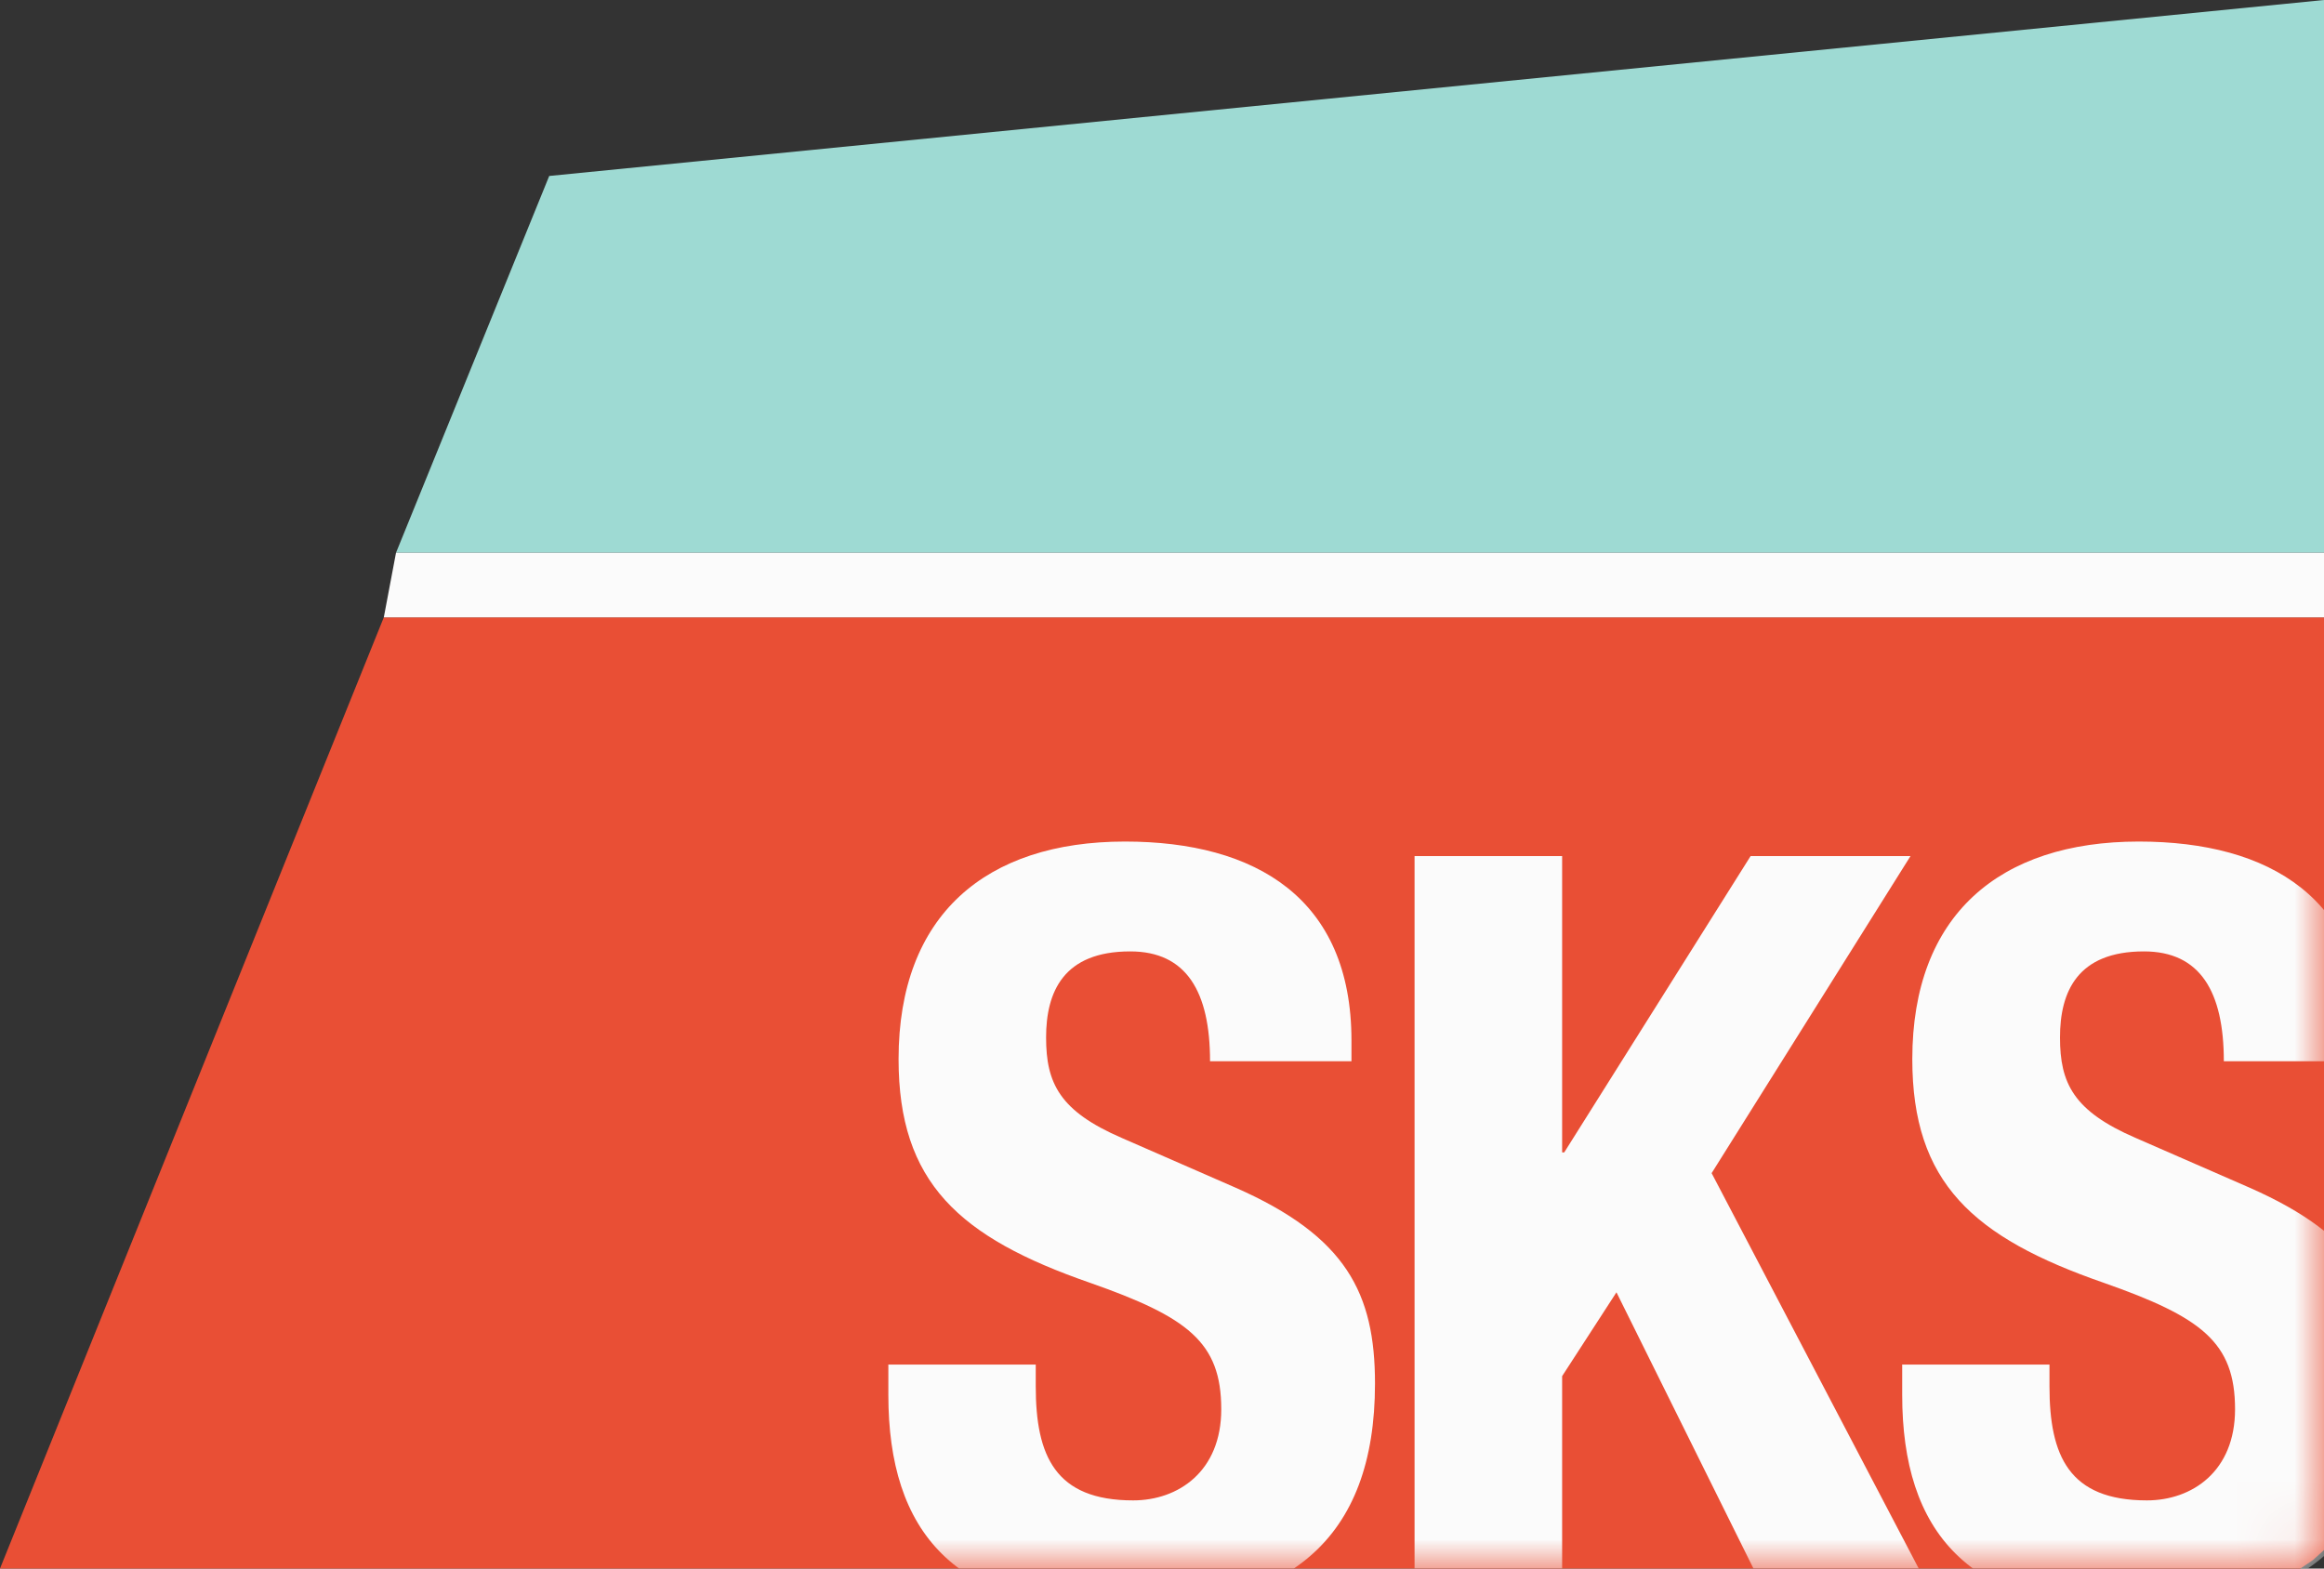
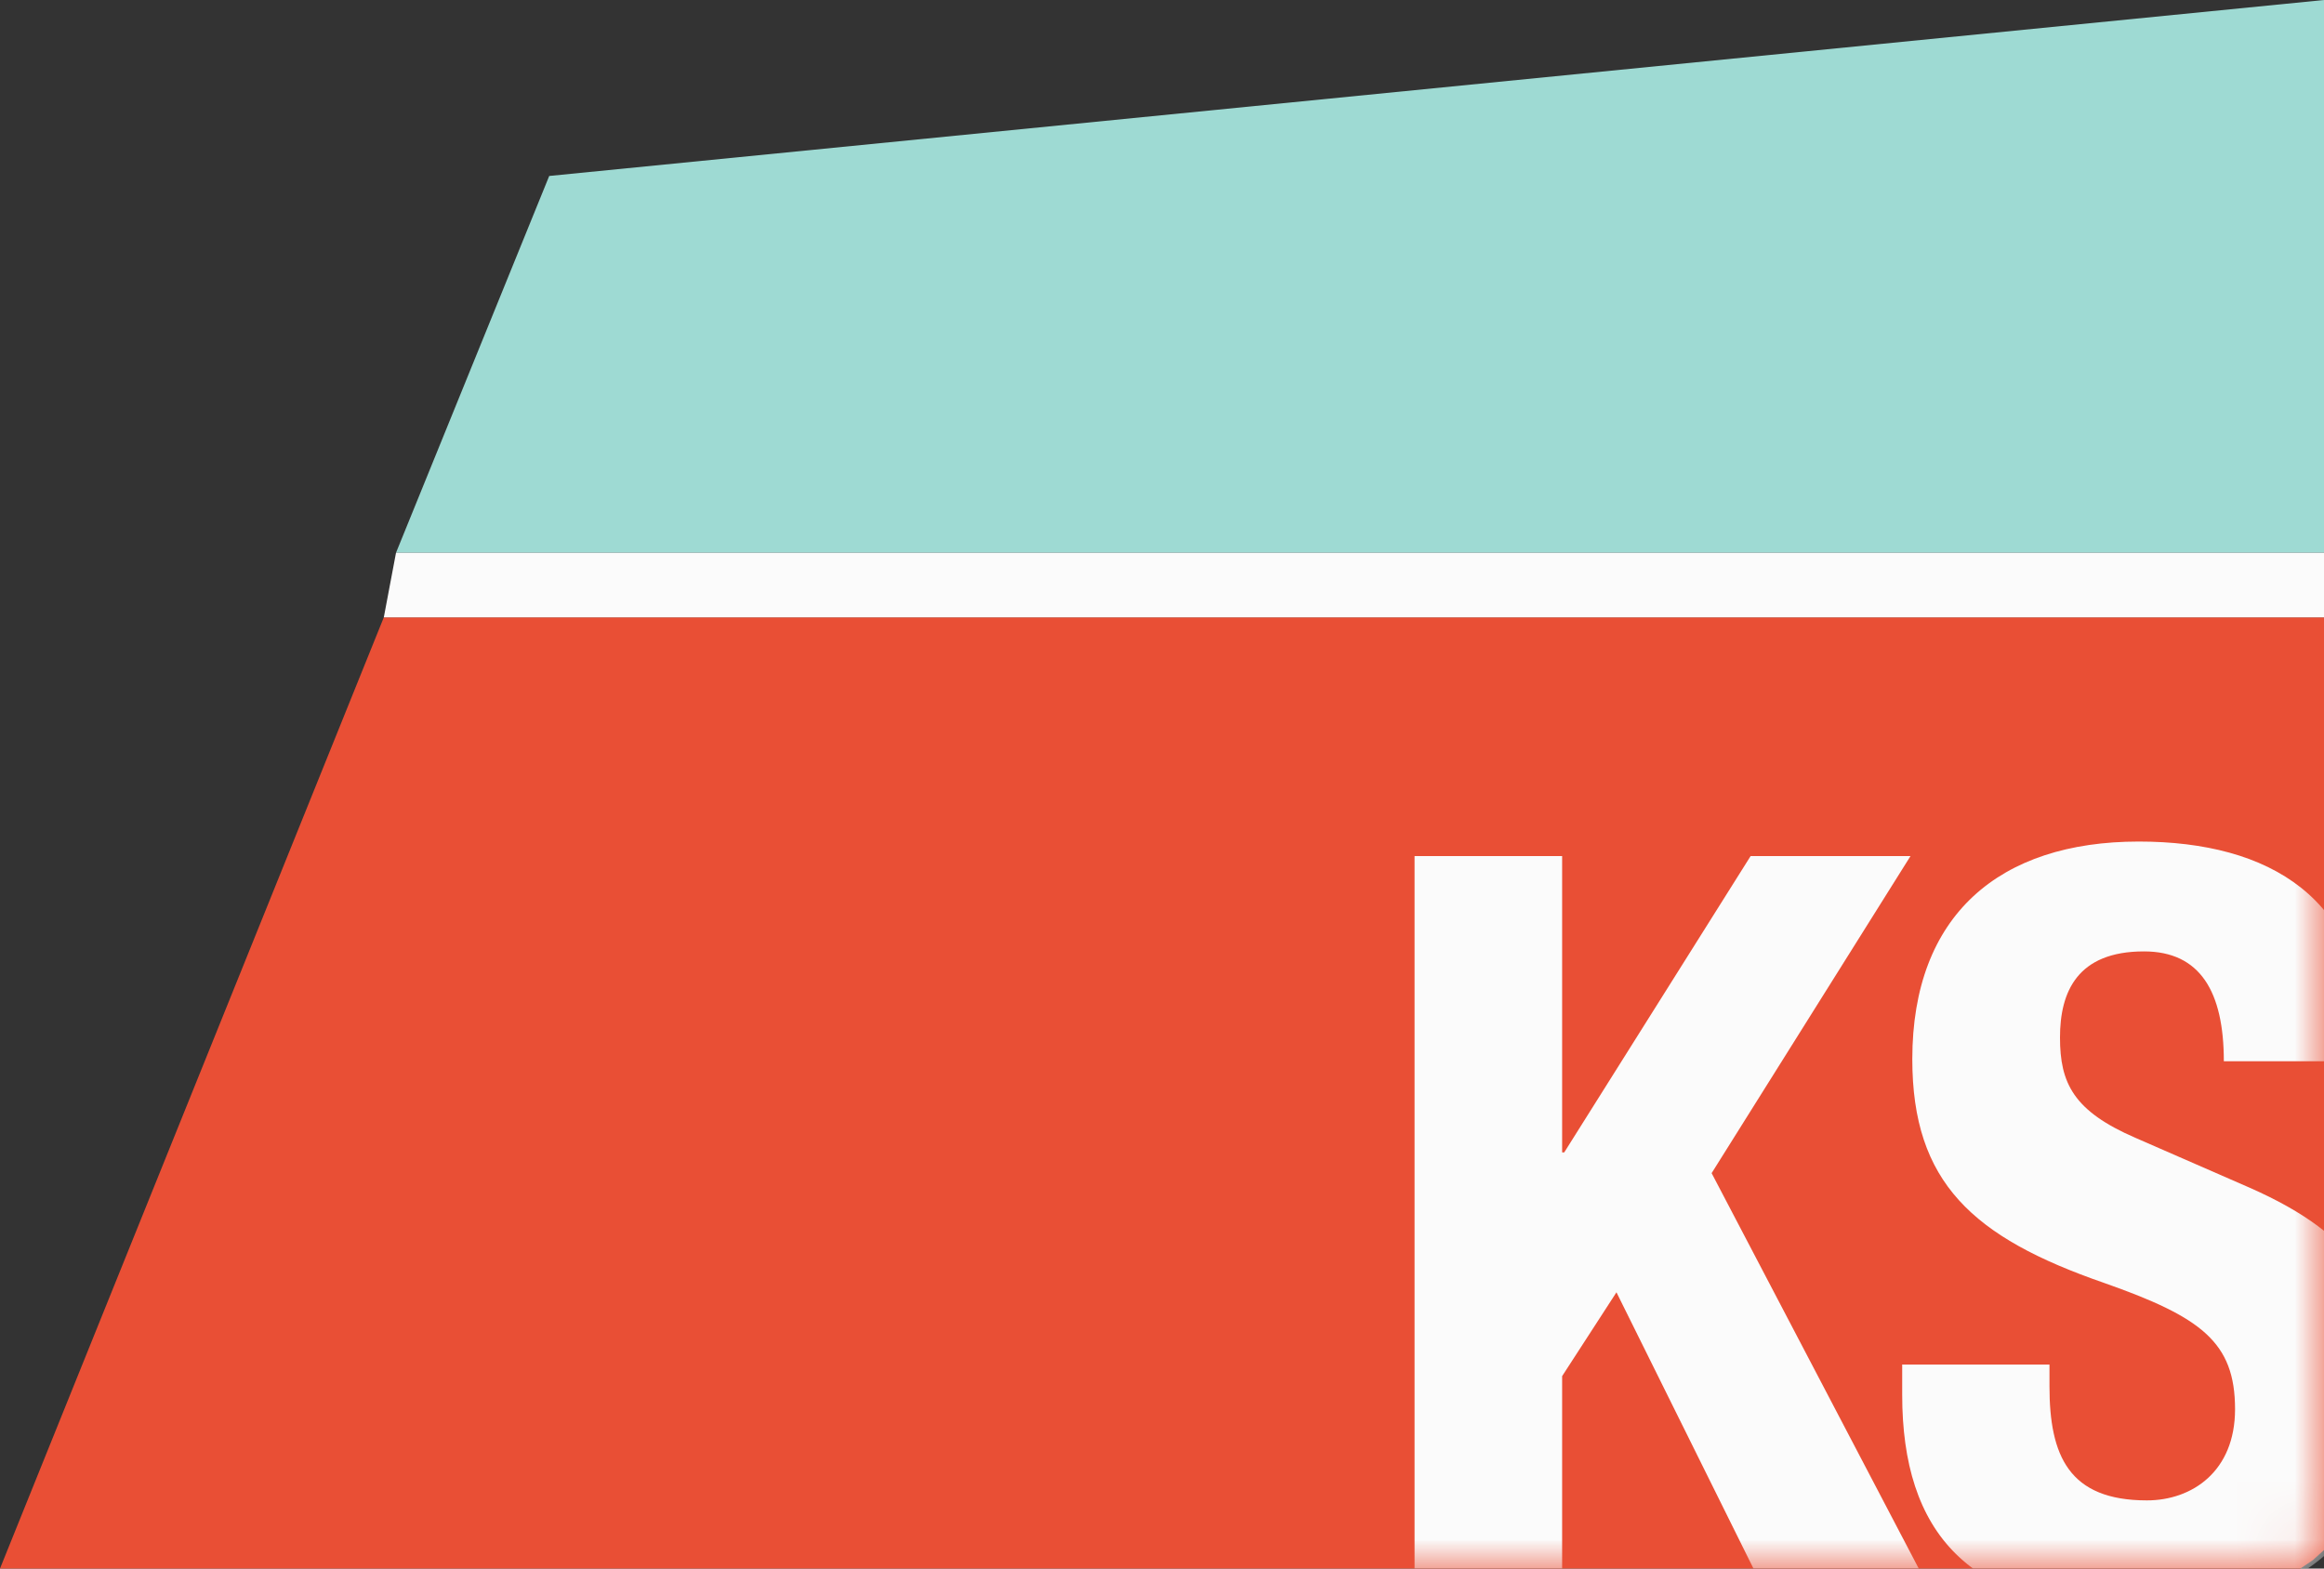
<svg xmlns="http://www.w3.org/2000/svg" width="40" height="27" viewBox="0 0 40 27" fill="none">
  <rect x="0" y="0" width="40" height="27" fill="#333333" stroke="none" />
  <g clip-path="url(#clip0_341_1882)">
    <path d="M40 0L9.453 3.029L6.816 9.515H40V0Z" fill="#9EDAD3" />
    <path d="M6.606 10.627L0 27H39.592L39.807 26.856L40 26.682V10.627H6.606Z" fill="#E94F35" />
    <mask id="mask0_341_1882" style="mask-type:luminance" maskUnits="userSpaceOnUse" x="0" y="10" width="40" height="17">
      <path d="M6.606 10.627L0 27H39.592L39.807 26.856L40 26.682V10.627H6.606Z" fill="white" />
    </mask>
    <g mask="url(#mask0_341_1882)">
      <path d="M32.74 23.494V24.01C32.74 26.365 33.869 27.721 36.744 27.721C39.619 27.721 41.117 26.509 41.117 23.816C41.117 22.263 40.623 21.283 38.719 20.444L36.761 19.589C35.685 19.125 35.456 18.643 35.456 17.858C35.456 17.072 35.755 16.377 36.901 16.377C37.87 16.377 38.276 17.072 38.276 18.268H40.709V17.911C40.709 15.468 39.069 14.486 36.812 14.486C34.414 14.486 32.914 15.751 32.914 18.231C32.914 20.354 33.953 21.299 36.211 22.082C37.885 22.671 38.469 23.1 38.469 24.258C38.469 25.329 37.728 25.827 36.952 25.827C35.61 25.827 35.275 25.06 35.275 23.864V23.489H32.735L32.74 23.494Z" fill="#FBFBFB" />
      <path d="M24.347 14.736V27.47H26.887V23.688L27.822 22.245L30.413 27.47H33.271L29.46 20.194L32.883 14.736H30.131L26.923 19.837H26.887V14.736H24.347Z" fill="#FBFBFB" />
-       <path d="M15.29 23.494V24.01C15.29 26.365 16.418 27.721 19.293 27.721C22.168 27.721 23.666 26.509 23.666 23.816C23.666 22.263 23.172 21.283 21.266 20.444L19.31 19.589C18.235 19.125 18.005 18.643 18.005 17.858C18.005 17.072 18.305 16.377 19.453 16.377C20.422 16.377 20.827 17.072 20.827 18.268H23.261V17.911C23.261 15.468 21.621 14.486 19.363 14.486C16.966 14.486 15.466 15.751 15.466 18.231C15.466 20.354 16.505 21.299 18.763 22.082C20.439 22.671 21.02 23.1 21.02 24.258C21.02 25.329 20.28 25.827 19.503 25.827C18.162 25.827 17.827 25.06 17.827 23.864V23.489H15.287L15.29 23.494Z" fill="#FBFBFB" />
    </g>
    <path d="M40 10.627H6.606L6.816 9.515H40V10.627Z" fill="#FBFBFB" />
  </g>
  <defs>
    <clipPath id="clip0_341_1882">
      <rect width="40" height="27" fill="white" />
    </clipPath>
  </defs>
</svg>